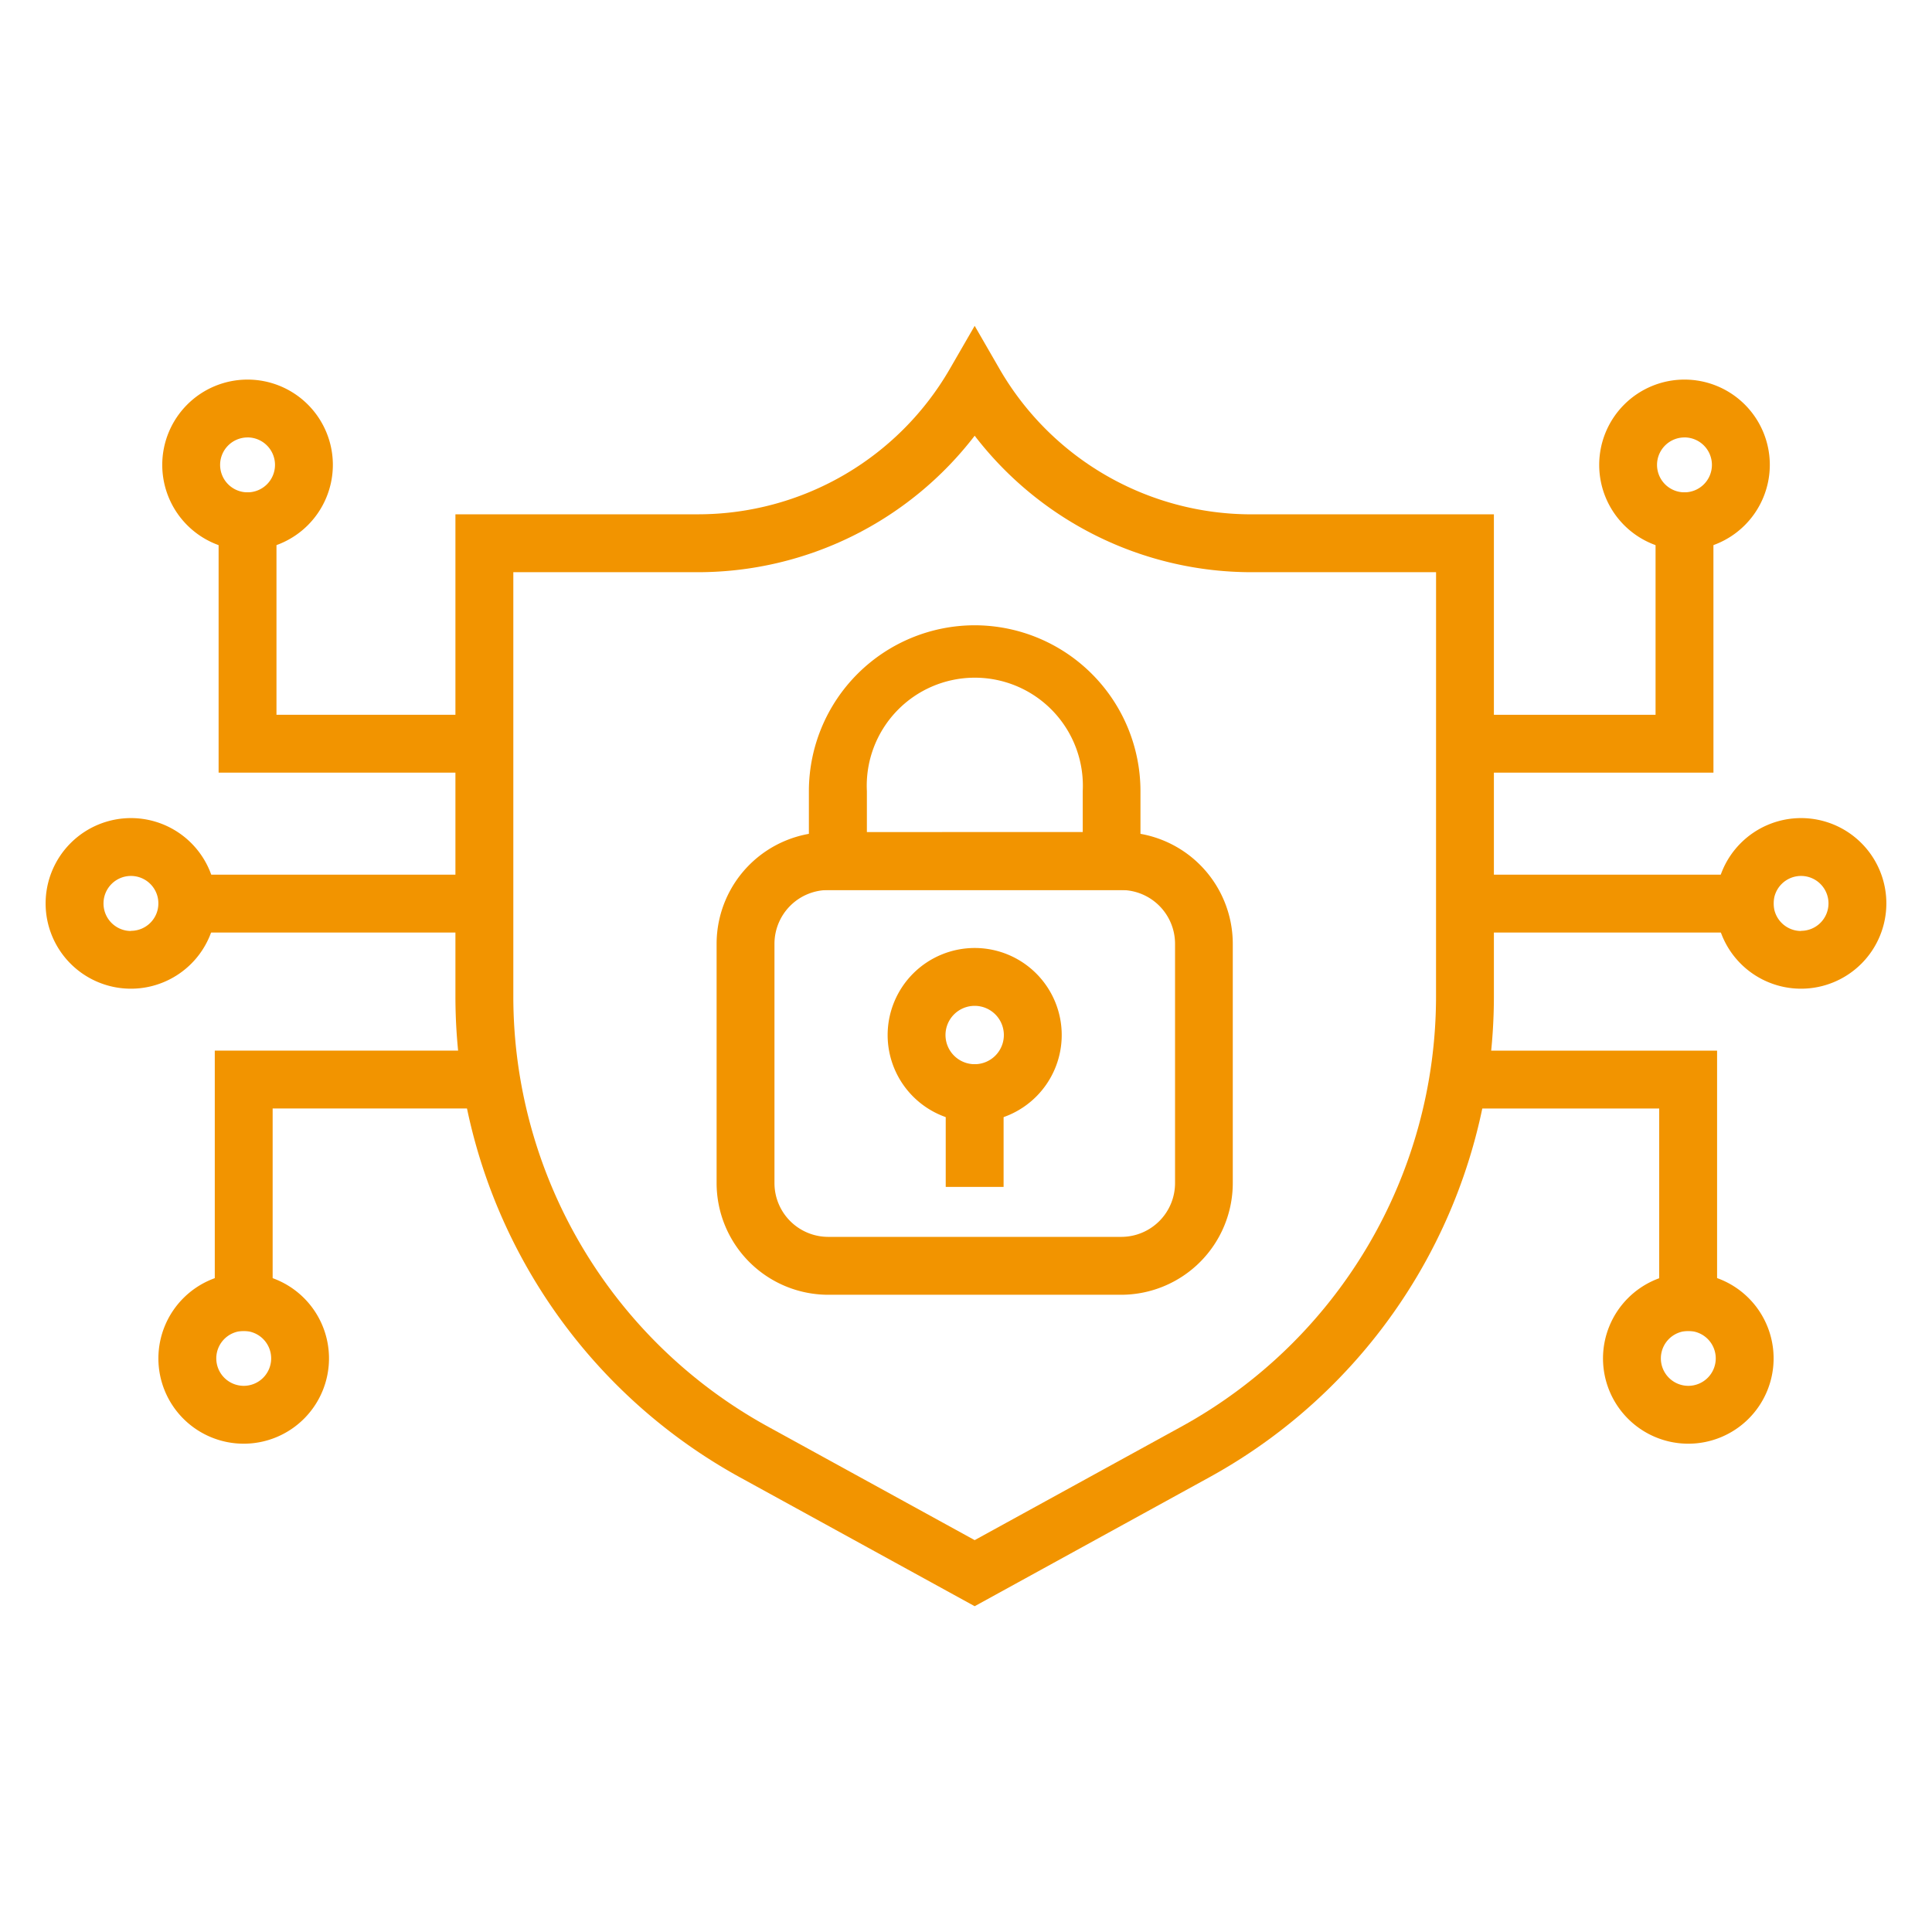
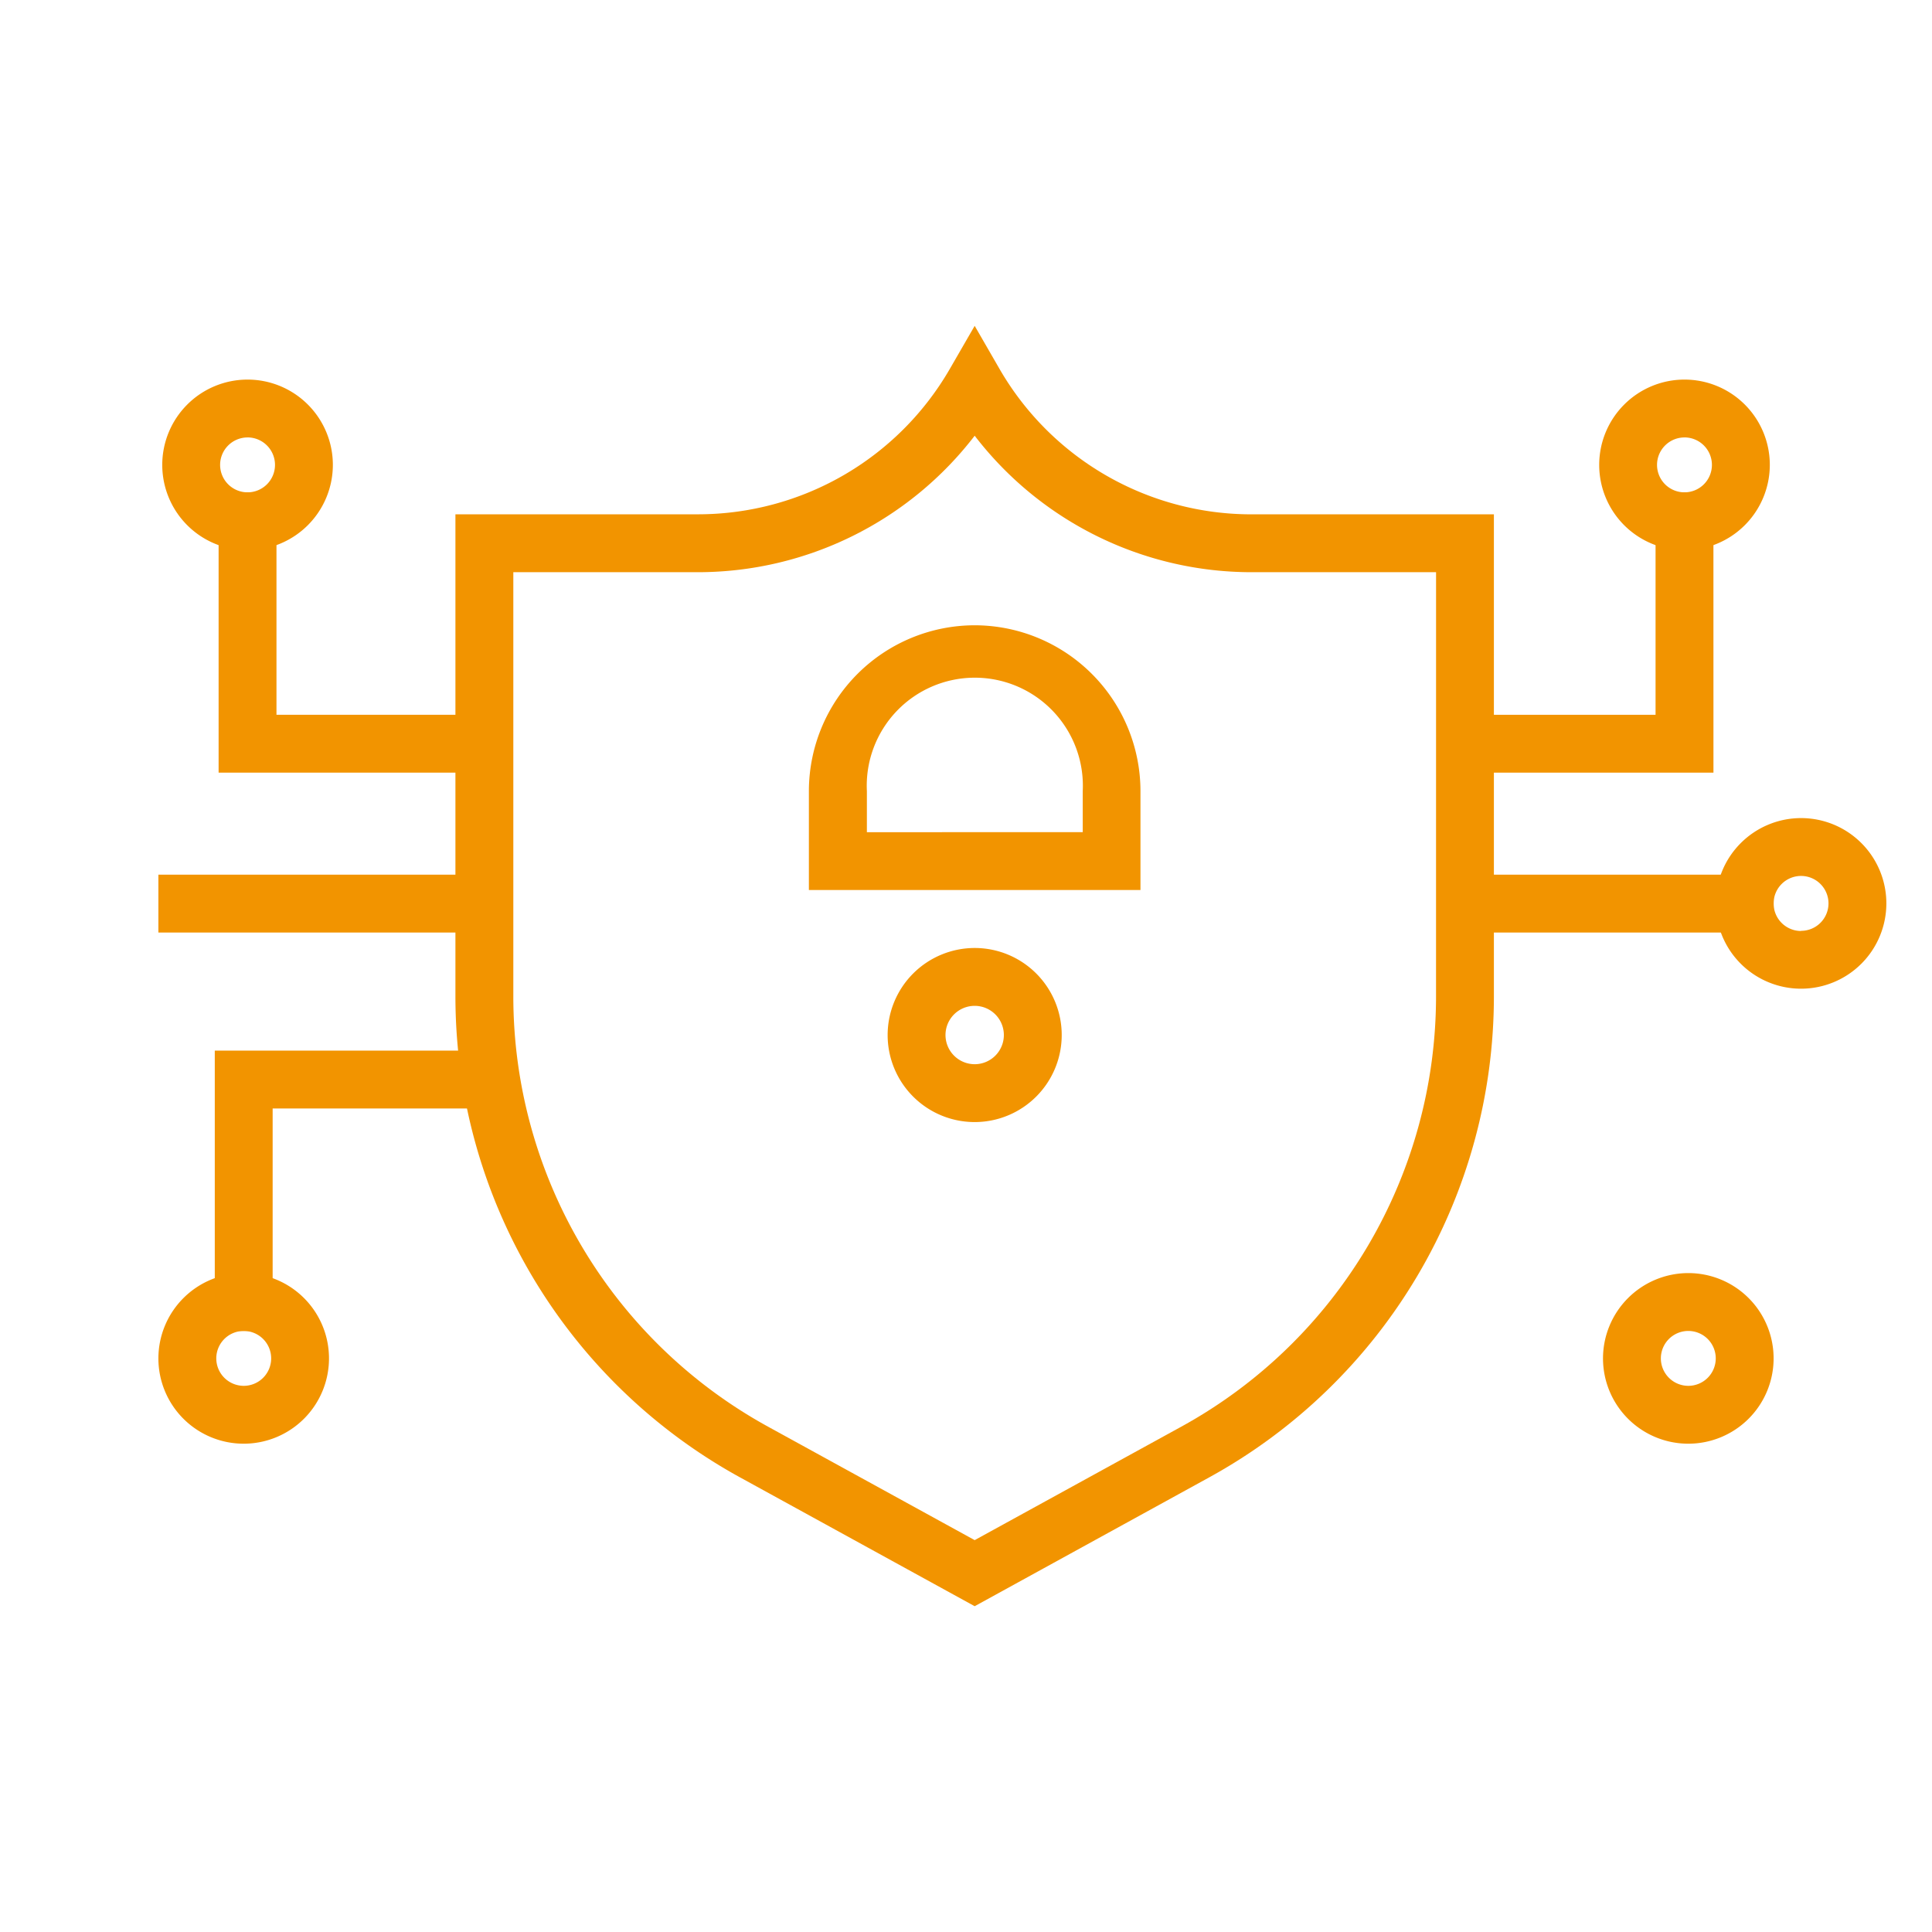
<svg xmlns="http://www.w3.org/2000/svg" width="59" height="59" viewBox="0 0 59 59">
  <g id="Group_12893" data-name="Group 12893" transform="translate(-690 -177)">
    <rect id="Rectangle_8718" data-name="Rectangle 8718" width="59" height="59" transform="translate(690 177)" fill="none" />
    <g id="Group_12907" data-name="Group 12907" transform="translate(-6001.285 -5098.867)">
-       <path id="Linie_9987" data-name="Linie 9987" d="M1.067,3.048H-.7V-.7H1.067Z" transform="translate(6720.866 5309.065)" fill="#f29400" />
      <path id="Ellipse_651" data-name="Ellipse 651" d="M1.958-.7A2.658,2.658,0,1,1-.7,1.958,2.661,2.661,0,0,1,1.958-.7Zm0,3.549a.891.891,0,1,0-.891-.891A.892.892,0,0,0,1.958,2.849Z" transform="translate(6719.092 5305.517)" fill="#f29400" />
      <path id="Pfad_58716" data-name="Pfad 58716" d="M354.348,51.483h-8.231V49.716h6.463V42.923h1.767Z" transform="translate(6389.263 5247.979)" fill="#f29400" />
      <path id="Pfad_58718" data-name="Pfad 58718" d="M386.68,20.569a2.605,2.605,0,1,1,2.606-2.605A2.608,2.608,0,0,1,386.68,20.569Zm0-3.443a.838.838,0,1,0,.838.838A.839.839,0,0,0,386.68,17.125Z" transform="translate(6356.046 5272.1)" fill="#f29400" />
-       <path id="Pfad_58717" data-name="Pfad 58717" d="M356.1,187.967h-1.768v-6.793h-6.347v-1.767H356.1Z" transform="translate(6387.622 5128.545)" fill="#f29400" />
      <path id="Pfad_58719" data-name="Pfad 58719" d="M387.617,233.786a2.605,2.605,0,1,1-2.605,2.605A2.608,2.608,0,0,1,387.617,233.786Zm0,3.443a.838.838,0,1,0-.838-.838A.839.839,0,0,0,387.617,237.229Z" transform="translate(6355.226 5080.959)" fill="#f29400" />
      <path id="Pfad_58720" data-name="Pfad 58720" d="M415.182,122.6a2.605,2.605,0,1,1-2.605,2.605A2.608,2.608,0,0,1,415.182,122.6Zm0,3.443a.838.838,0,1,0-.838-.838A.839.839,0,0,0,415.182,126.048Z" transform="translate(6331.104 5178.25)" fill="#f29400" />
      <path id="Linie_9988" data-name="Linie 9988" d="M9.37,1.067H-.7V-.7H9.37Z" transform="translate(6736.08 5303.278)" fill="#f29400" />
      <path id="Pfad_58709" data-name="Pfad 58709" d="M54.816,51.483H46.585V42.923h1.767v6.793h6.464Z" transform="translate(6651.376 5247.979)" fill="#f29400" />
      <path id="Pfad_58710" data-name="Pfad 58710" d="M35.408,20.569a2.605,2.605,0,1,1,2.605-2.605A2.608,2.608,0,0,1,35.408,20.569Zm0-3.443a.838.838,0,1,0,.838.838A.839.839,0,0,0,35.408,17.125Z" transform="translate(6663.437 5272.1)" fill="#f29400" />
      <path id="Pfad_58713" data-name="Pfad 58713" d="M47.414,187.967H45.647v-8.561h8.114v1.767H47.414Z" transform="translate(6652.197 5128.545)" fill="#f29400" />
      <path id="Pfad_58715" data-name="Pfad 58715" d="M34.47,233.786a2.605,2.605,0,1,1-2.606,2.605A2.608,2.608,0,0,1,34.47,233.786Zm0,3.443a.838.838,0,1,0-.838-.838A.839.839,0,0,0,34.47,237.229Z" transform="translate(6664.258 5080.959)" fill="#f29400" />
-       <path id="Pfad_58711" data-name="Pfad 58711" d="M6.906,122.6A2.605,2.605,0,1,1,4.3,125.21,2.608,2.608,0,0,1,6.906,122.6Zm0,3.443a.838.838,0,1,0-.838-.838A.839.839,0,0,0,6.906,126.048Z" transform="translate(6688.378 5178.25)" fill="#f29400" />
      <path id="Linie_9986" data-name="Linie 9986" d="M9.37,1.067H-.7V-.7H9.37Z" transform="translate(6696.822 5303.278)" fill="#f29400" />
      <path id="Pfad_58712" data-name="Pfad 58712" d="M120.337,8.6l.765,1.326a8.884,8.884,0,0,0,7.672,4.43h7.419V29.072A16.76,16.76,0,0,1,127.5,43.765L120.337,47.7l-7.163-3.933a16.759,16.759,0,0,1-8.694-14.692V14.355H111.9a8.884,8.884,0,0,0,7.672-4.43Zm14.09,7.523h-5.652a10.661,10.661,0,0,1-8.438-4.168,10.661,10.661,0,0,1-8.437,4.168h-5.652v12.95a14.992,14.992,0,0,0,7.777,13.143l6.312,3.466,6.312-3.466a14.992,14.992,0,0,0,7.777-13.143Z" transform="translate(6600.713 5277.218)" fill="#f29400" />
-       <path id="Rechteck_8925" data-name="Rechteck 8925" d="M2.709-.7h8.945a3.413,3.413,0,0,1,3.409,3.409v7.31a3.413,3.413,0,0,1-3.409,3.409H2.709A3.413,3.413,0,0,1-.7,10.018V2.709A3.413,3.413,0,0,1,2.709-.7Zm8.945,12.36A1.643,1.643,0,0,0,13.3,10.018V2.709a1.643,1.643,0,0,0-1.641-1.641H2.709A1.643,1.643,0,0,0,1.067,2.709v7.31A1.643,1.643,0,0,0,2.709,11.66Z" transform="translate(6713.869 5301.979)" fill="#f29400" />
      <path id="Pfad_58714" data-name="Pfad 58714" d="M195.945,84.281a5.069,5.069,0,0,1,5.063,5.063v3.021H190.882V89.344A5.069,5.069,0,0,1,195.945,84.281Zm3.3,6.317V89.344a3.3,3.3,0,1,0-6.592,0V90.6Z" transform="translate(6525.105 5210.681)" fill="#f29400" />
    </g>
  </g>
</svg>